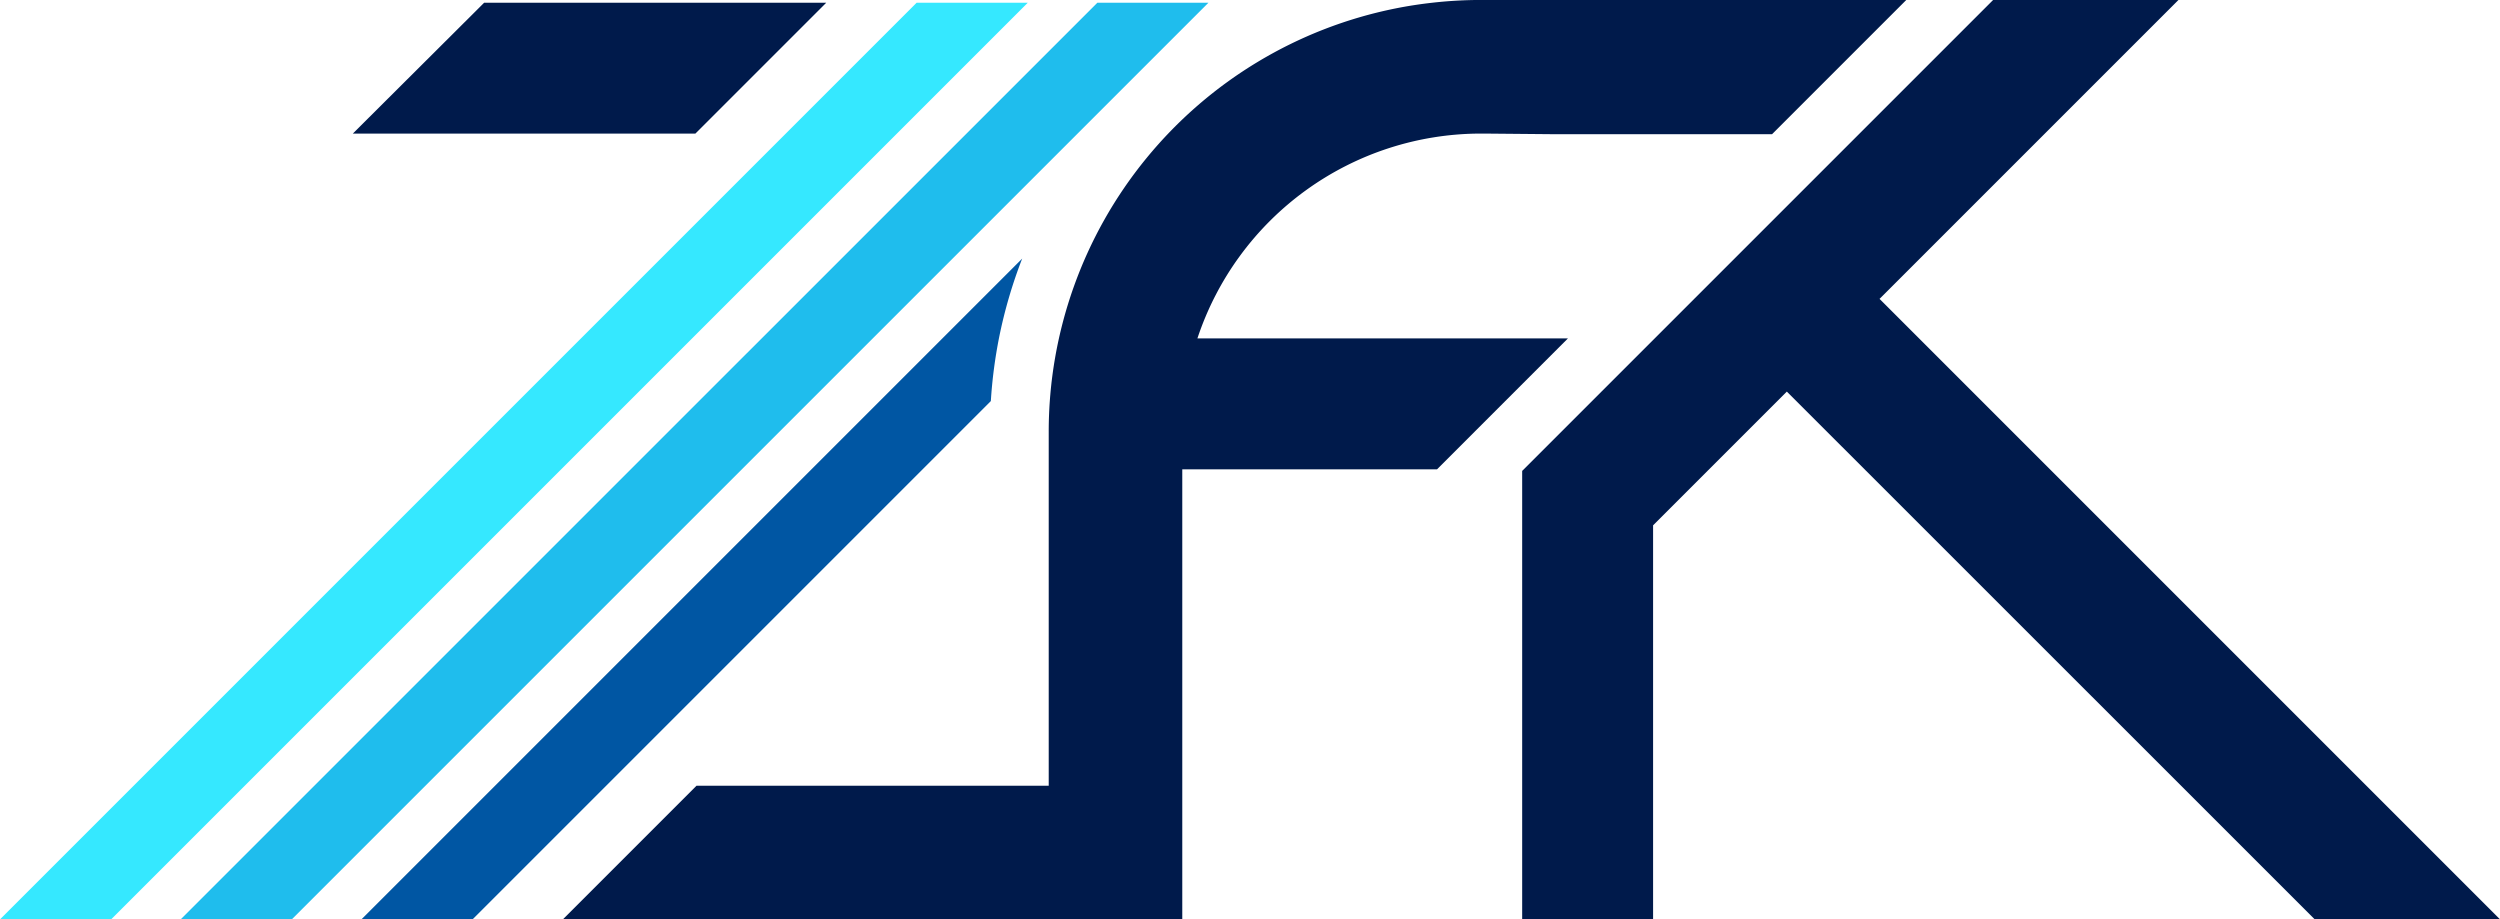
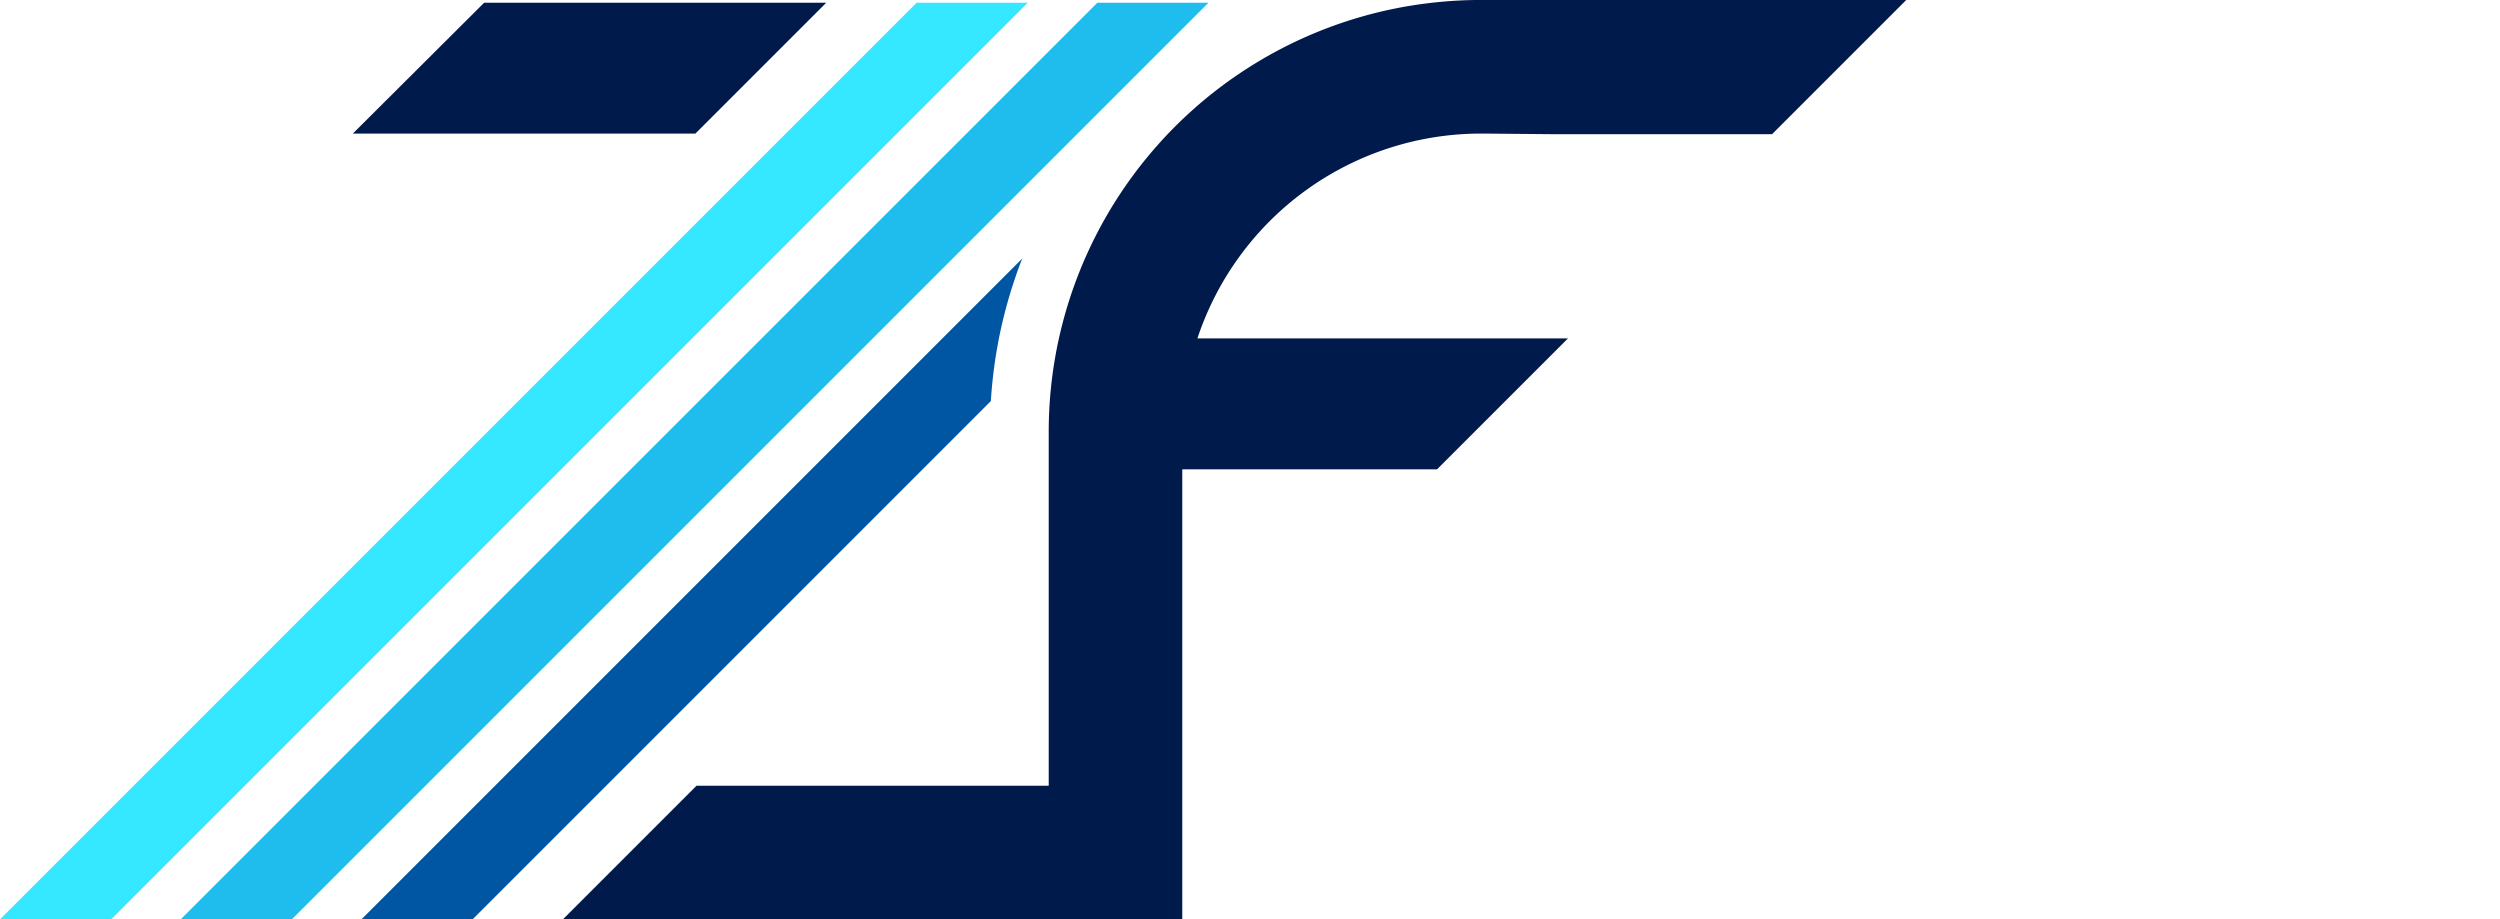
<svg xmlns="http://www.w3.org/2000/svg" width="140.853" height="51.798" viewBox="0 0 140.853 51.798">
  <g id="Gruppe_416" data-name="Gruppe 416" transform="translate(-92.676 -92.103)">
    <path id="Pfad_306" data-name="Pfad 306" d="M159.86,92.562l-7.4,7.374h19.3l7.374-7.374Z" transform="translate(-39.906 -0.306)" fill="#001a4b" />
    <path id="Pfad_307" data-name="Pfad 307" d="M174.947,92.562,123.3,144.207h6.26l51.645-51.645Z" transform="translate(-20.444 -0.306)" fill="#1fbded" />
    <path id="Pfad_308" data-name="Pfad 308" d="M239.779,99.629l.24,0,3.977.036h12.2l7.564-7.564H239.779a24.623,24.623,0,0,0-2.694.152c-.716.08-1.424.188-2.121.329a24.326,24.326,0,0,0-19.521,23.855v19.935H195.6l-7.526,7.526h34.894V118.544h14.354l7.374-7.374H223.82A16.836,16.836,0,0,1,239.779,99.629Z" transform="translate(-63.681 0)" fill="#001a4b" />
    <g id="Gruppe_415" data-name="Gruppe 415" transform="translate(113.041 106.673)">
      <path id="Pfad_309" data-name="Pfad 309" d="M191.156,135.926,153.93,173.153h6.26l29.2-29.2a27.235,27.235,0,0,1,.469-3.6A26.9,26.9,0,0,1,191.156,135.926Z" transform="translate(-153.93 -135.926)" fill="#0056a3" />
    </g>
    <path id="Pfad_310" data-name="Pfad 310" d="M144.32,92.562,92.676,144.207h6.261l51.645-51.645Z" transform="translate(0 -0.306)" fill="#35e8ff" />
-     <path id="Pfad_311" data-name="Pfad 311" d="M405.716,143.9l-34.958-34.958L387.6,92.1H377.159l-26.535,26.535V143.9H358V121.7l7.535-7.535L395.278,143.9Z" transform="translate(-172.187)" fill="#001a4b" />
  </g>
</svg>